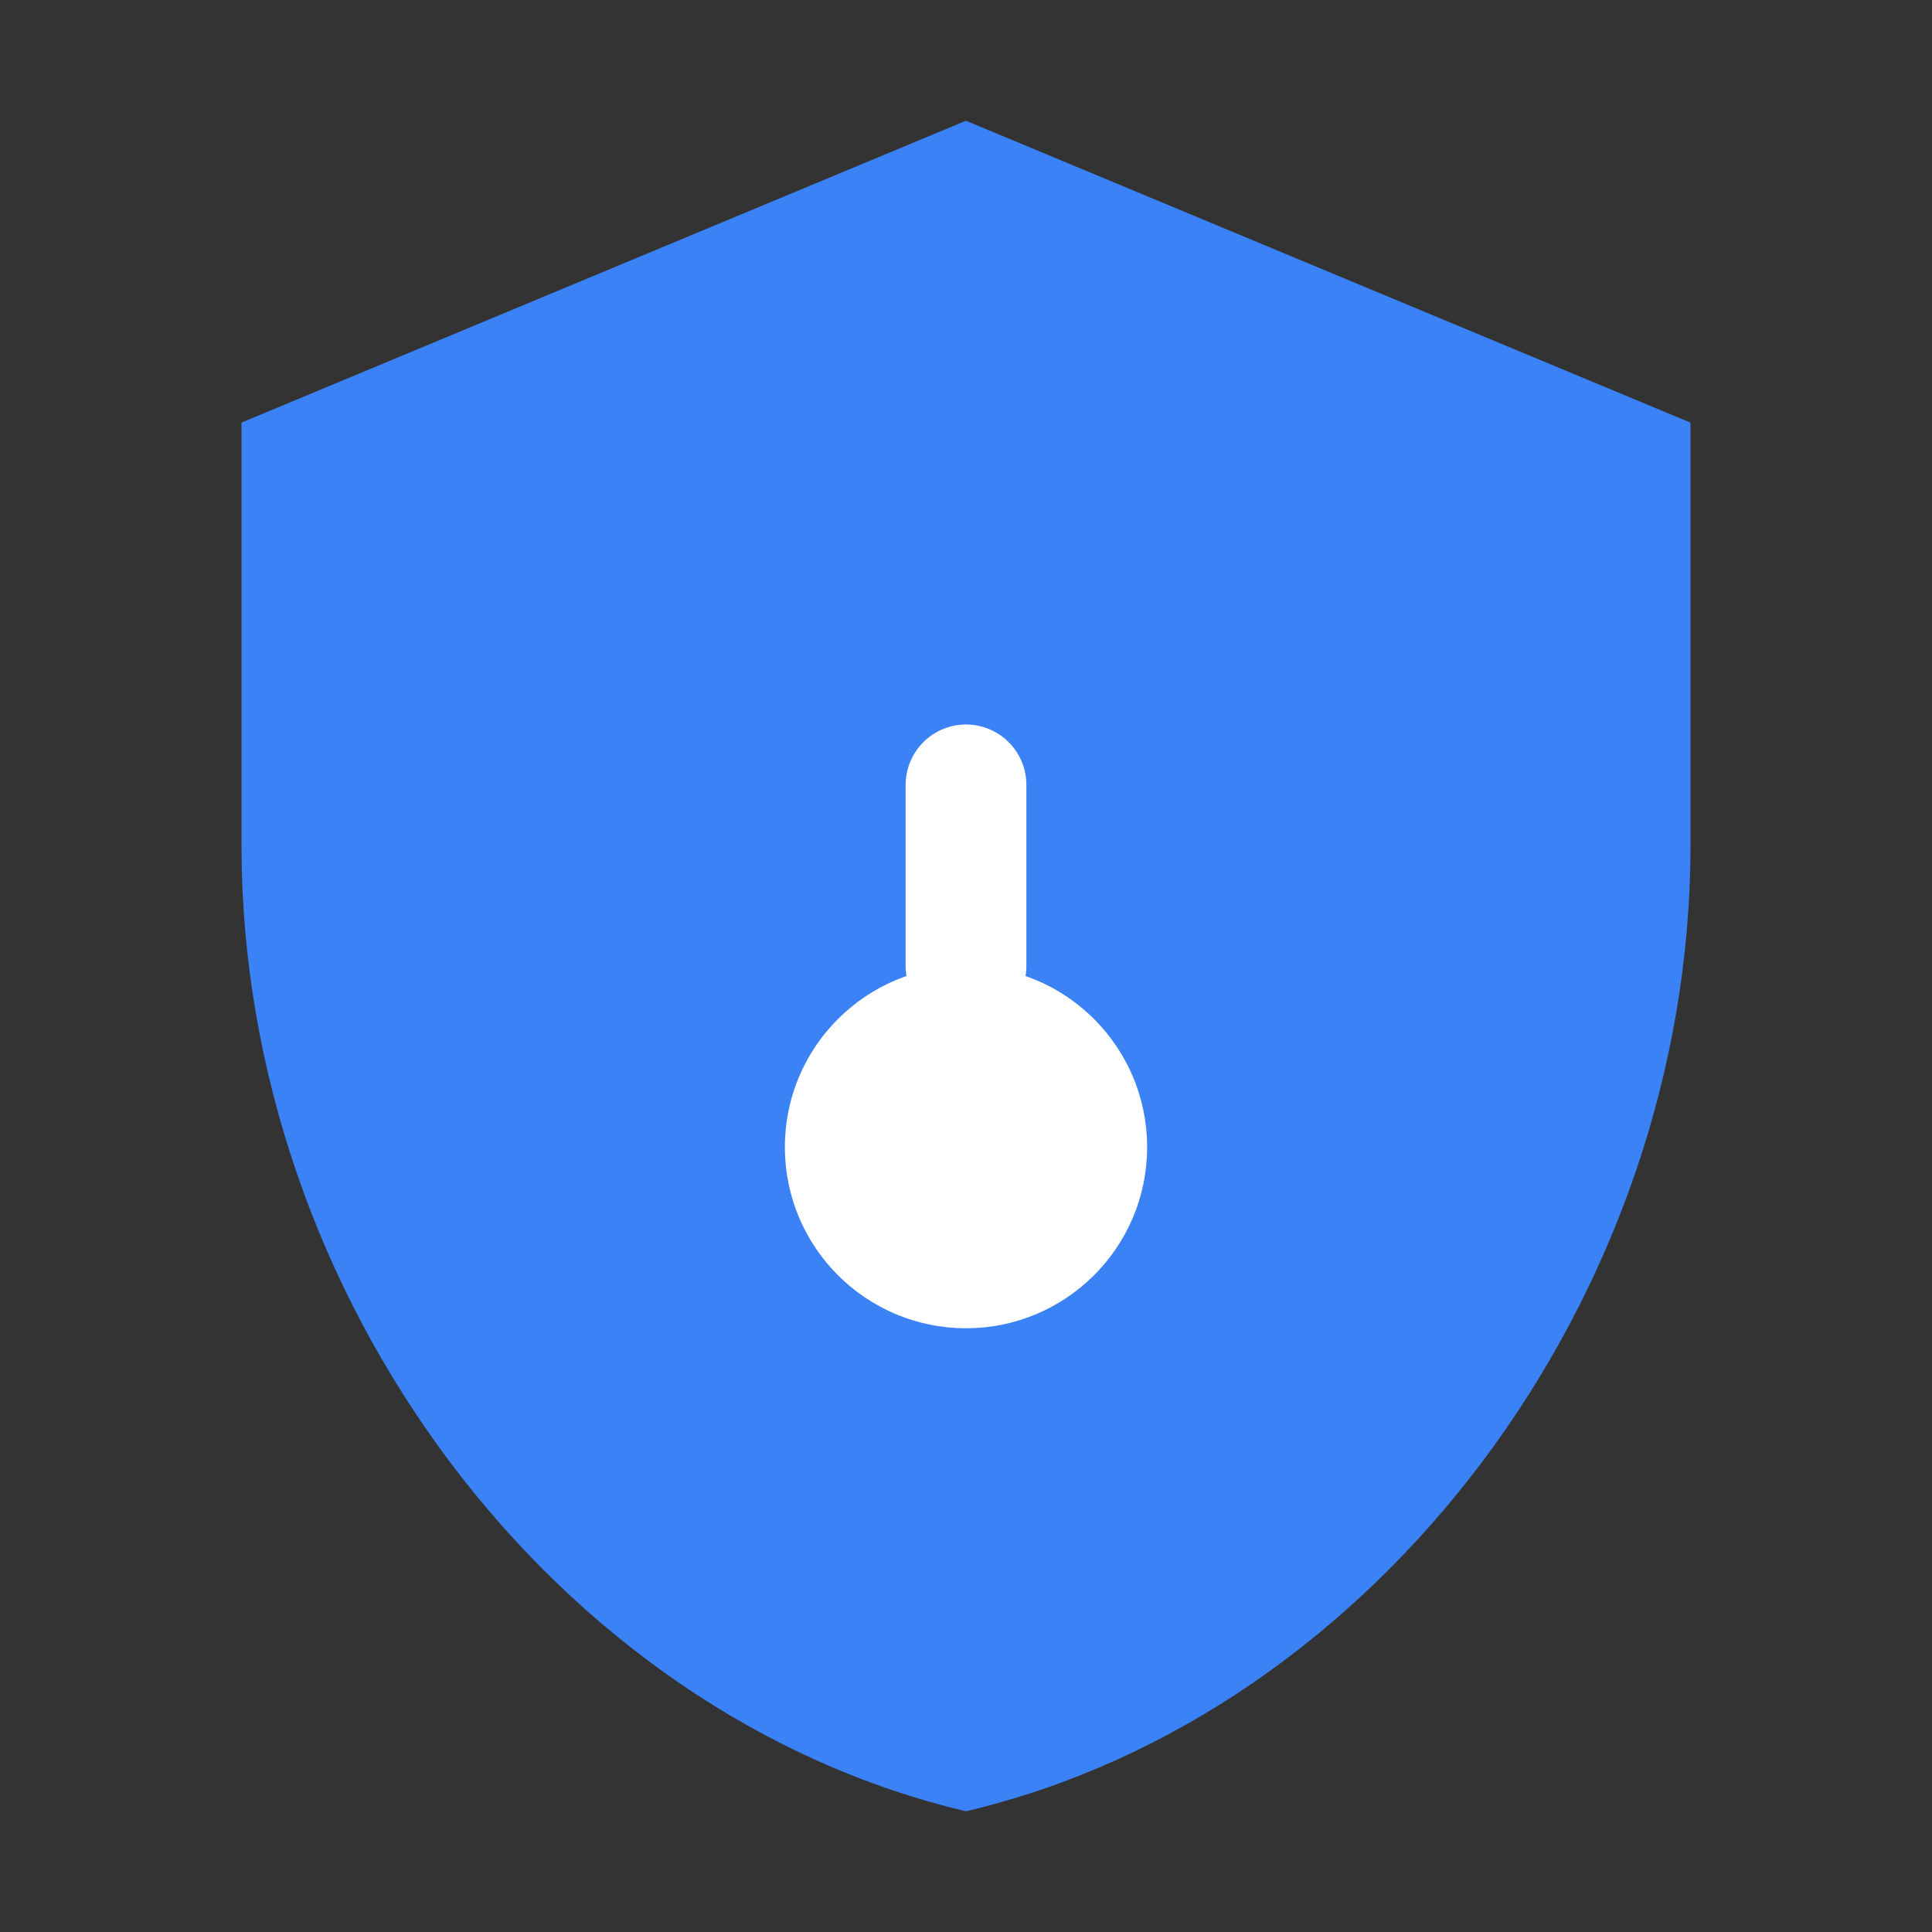
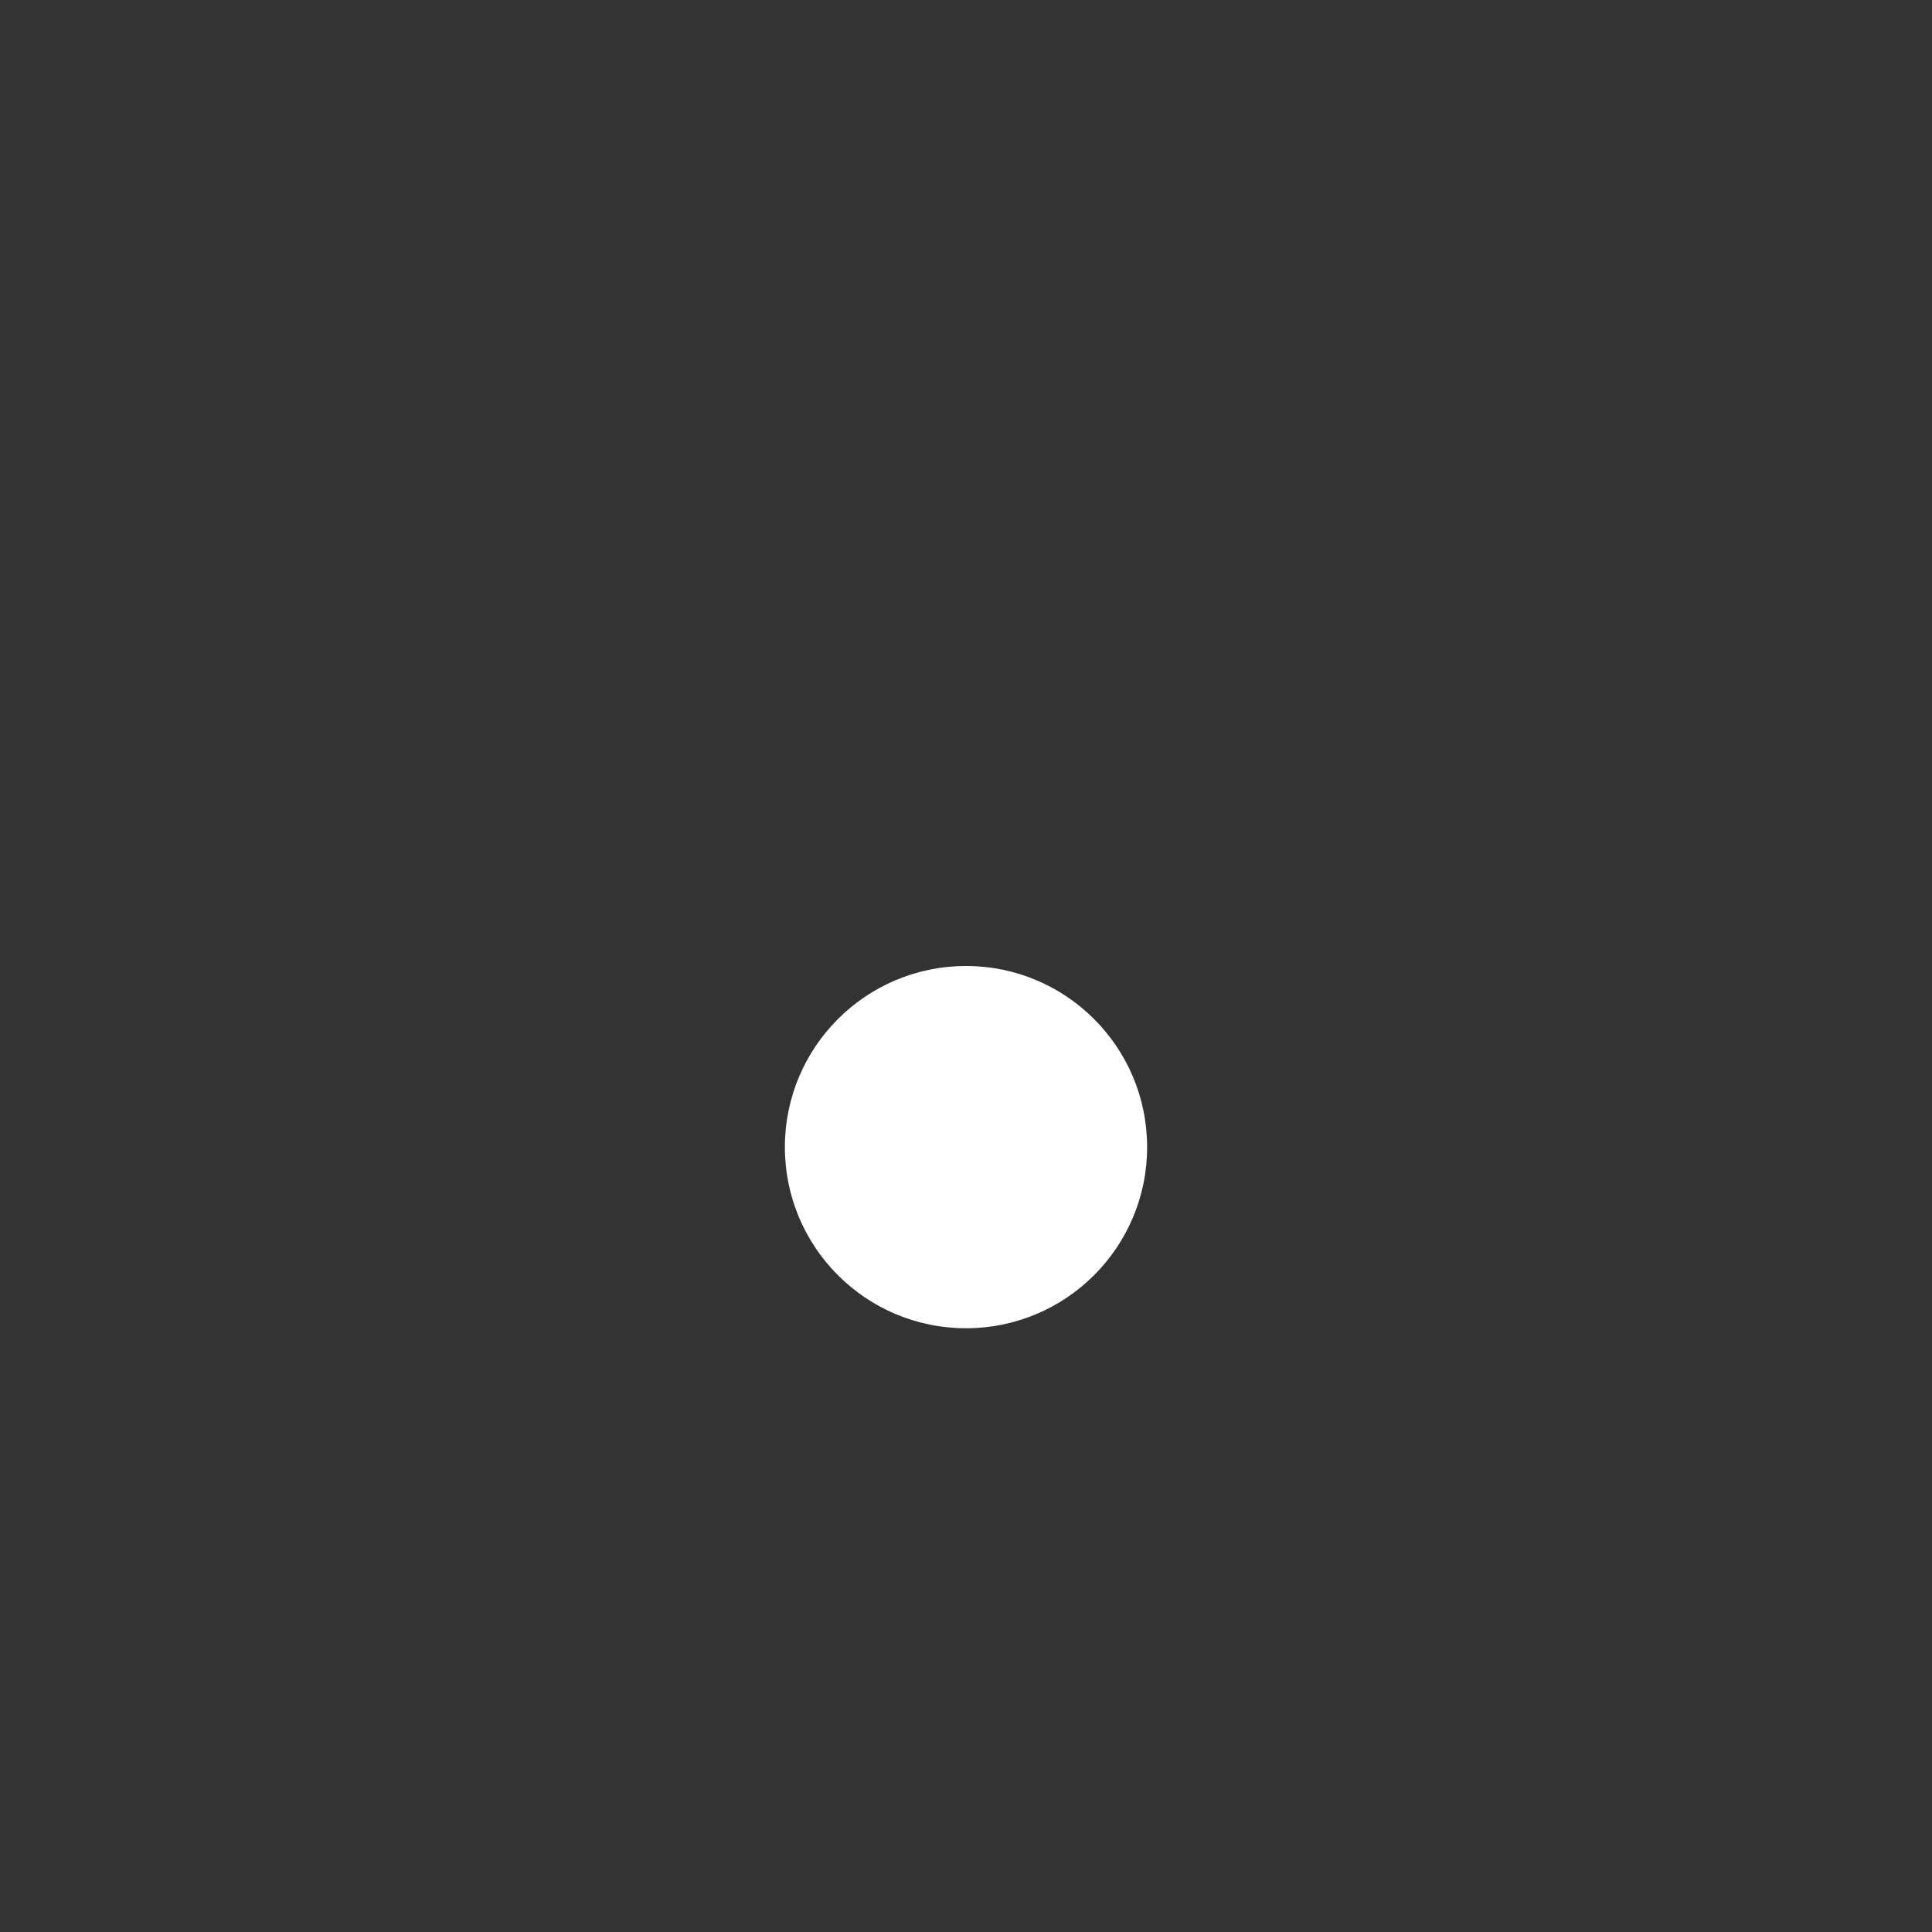
<svg xmlns="http://www.w3.org/2000/svg" width="32" height="32" viewBox="0 0 32 32" fill="none">
  <rect x="0" y="0" width="32" height="32" fill="#333333" stroke="none" />
-   <path d="M16 2L4 7V14C4 21.5 9.2 28.4 16 30C22.8 28.4 28 21.5 28 14V7L16 2Z" fill="#3b82f6" />
  <path d="M16 22C17.657 22 19 20.657 19 19C19 17.343 17.657 16 16 16C14.343 16 13 17.343 13 19C13 20.657 14.343 22 16 22Z" fill="white" />
-   <path d="M16 16V13" stroke="white" stroke-width="2" stroke-linecap="round" />
</svg>